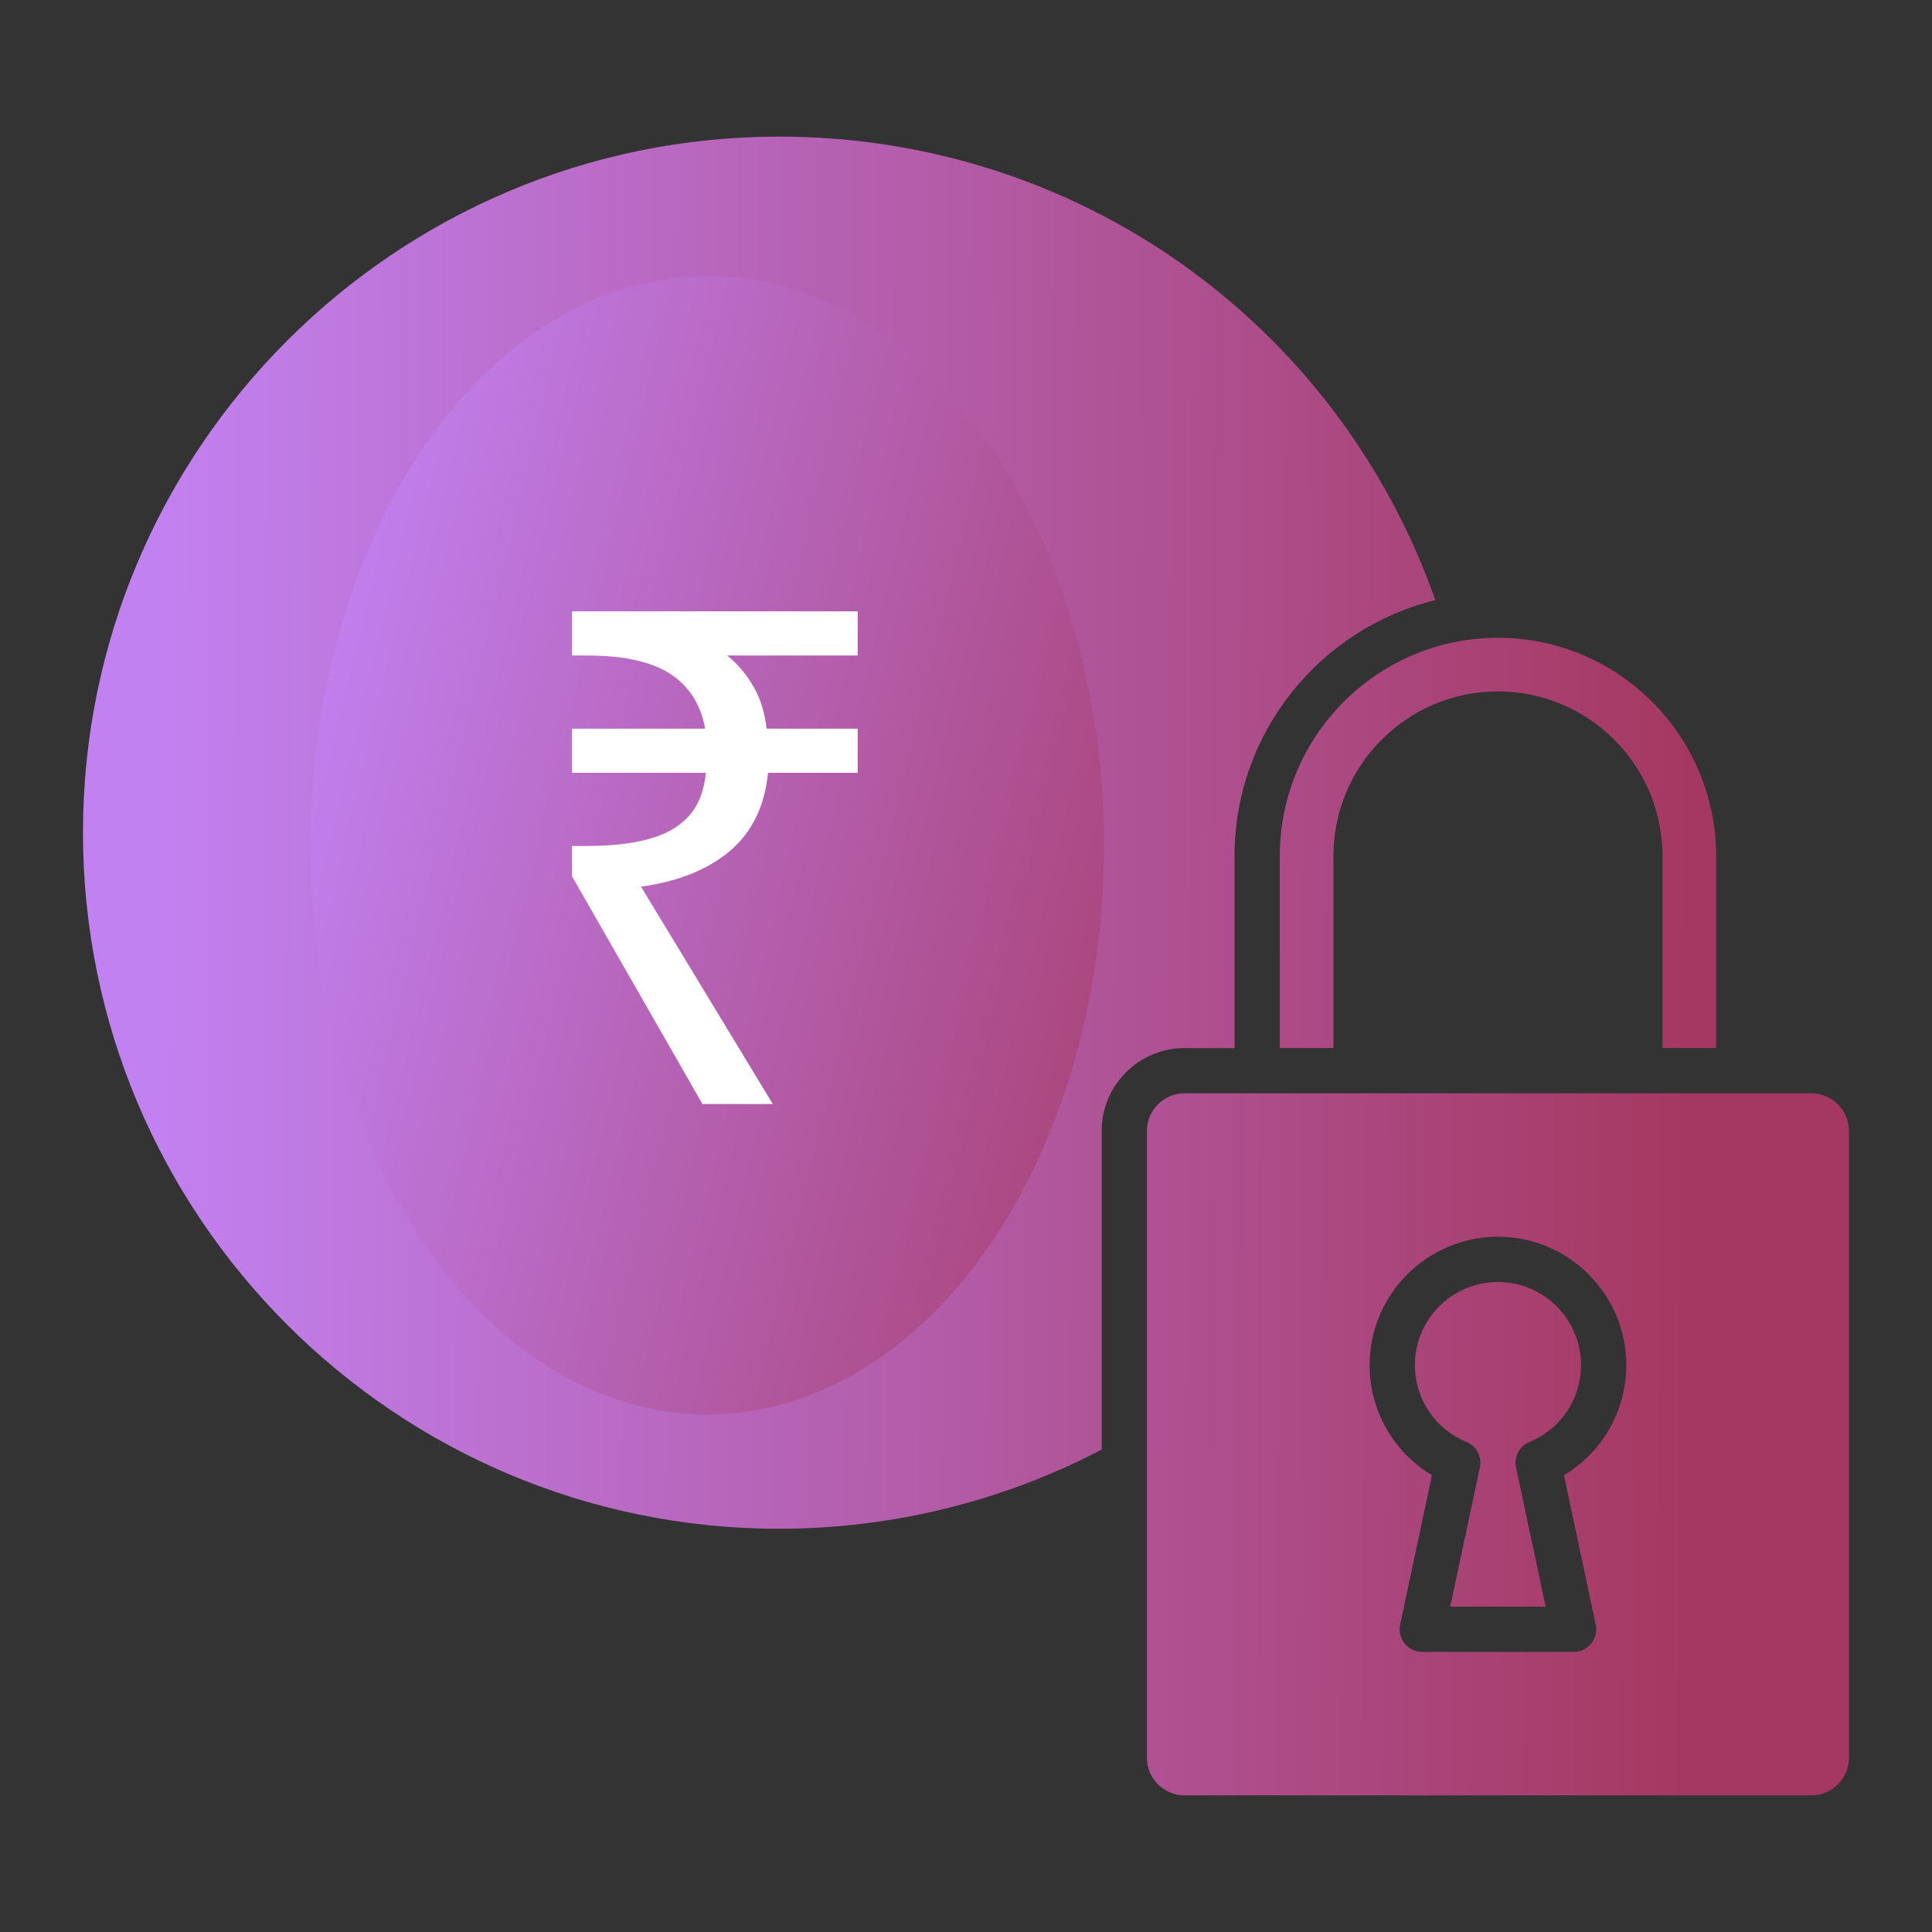
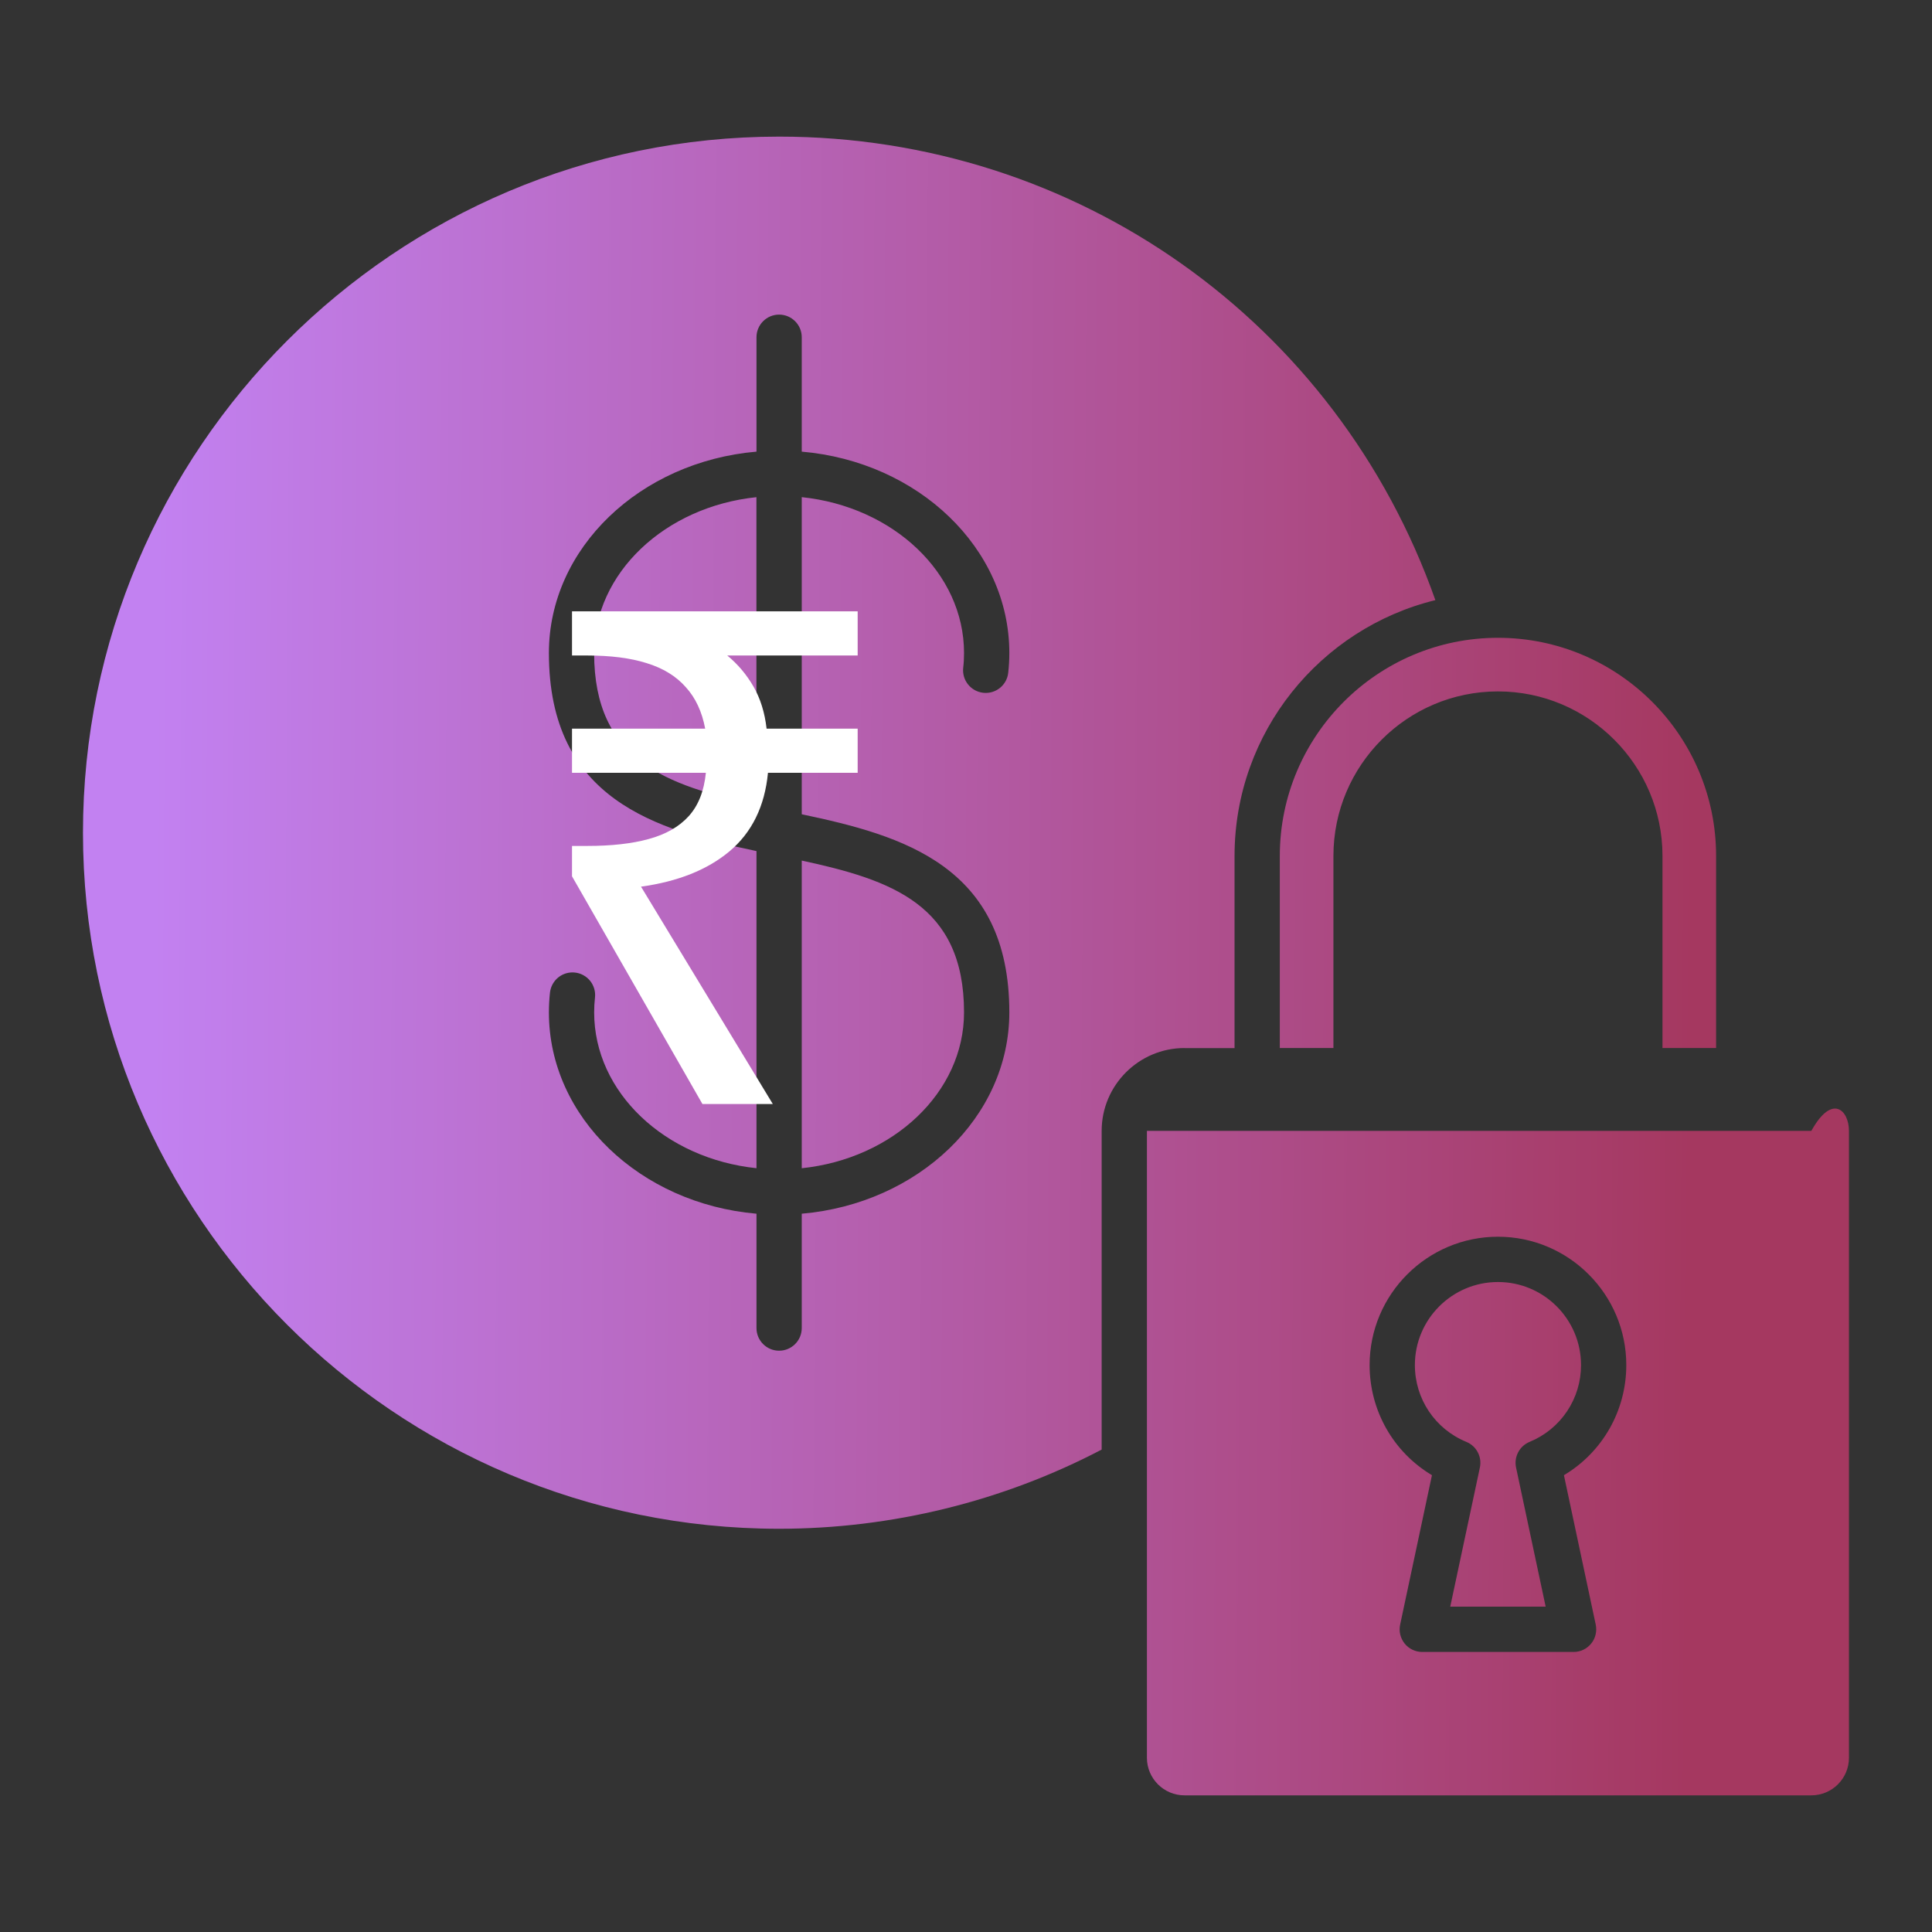
<svg xmlns="http://www.w3.org/2000/svg" width="56" height="56" viewBox="0 0 56 56" fill="none">
  <rect x="0" y="0" width="56" height="56" fill="#333333" stroke="none" />
-   <path d="M23.239 24.944C25.838 25.505 27.943 26.221 27.943 29.345C27.943 31.666 25.886 33.586 23.239 33.862V24.945V24.944ZM34.334 30.378C33.01 30.378 31.932 31.456 31.932 32.78V42.017C29.064 43.519 25.841 44.312 22.582 44.312C11.456 44.312 2.405 35.261 2.405 24.135C2.405 13.01 11.457 3.96 22.583 3.96C31.204 3.96 38.756 9.328 41.605 17.395C38.268 18.212 35.784 21.226 35.784 24.811V30.38H34.335L34.334 30.378ZM27.943 18.927C27.943 19.07 27.936 19.215 27.919 19.357C27.91 19.442 27.917 19.529 27.941 19.612C27.965 19.695 28.006 19.772 28.06 19.839C28.113 19.906 28.18 19.962 28.256 20.004C28.331 20.045 28.414 20.071 28.5 20.081C28.861 20.12 29.185 19.861 29.224 19.5C29.245 19.311 29.256 19.117 29.256 18.927C29.256 15.887 26.611 13.382 23.239 13.091V9.775C23.239 9.413 22.945 9.119 22.583 9.119C22.221 9.119 21.927 9.413 21.927 9.775V13.091C18.553 13.382 15.91 15.887 15.91 18.927C15.91 23.175 19.003 24.053 21.927 24.669V33.861C19.28 33.585 17.222 31.666 17.222 29.344C17.222 29.2 17.23 29.056 17.246 28.914C17.256 28.828 17.248 28.741 17.224 28.659C17.2 28.576 17.16 28.499 17.106 28.431C17.052 28.364 16.985 28.308 16.91 28.267C16.834 28.225 16.751 28.199 16.666 28.19C16.58 28.18 16.493 28.188 16.41 28.212C16.328 28.236 16.25 28.276 16.183 28.33C16.116 28.384 16.06 28.451 16.019 28.526C15.977 28.602 15.951 28.685 15.941 28.771C15.921 28.961 15.91 29.153 15.91 29.344C15.91 32.383 18.555 34.889 21.927 35.18V38.495C21.927 38.857 22.221 39.151 22.583 39.151C22.945 39.151 23.239 38.857 23.239 38.495V35.18C26.612 34.889 29.256 32.383 29.256 29.344C29.256 25.096 26.163 24.217 23.239 23.602V14.41C25.886 14.685 27.943 16.605 27.943 18.927ZM37.096 24.81V30.378H38.65V24.81C38.65 22.181 40.789 20.041 43.419 20.041C46.048 20.041 48.188 22.181 48.188 24.81V30.378H49.742V24.81C49.742 21.323 46.904 18.487 43.419 18.487C39.933 18.487 37.096 21.323 37.096 24.81ZM17.221 18.927C17.221 22.049 19.327 22.766 21.925 23.328V14.411C19.279 14.686 17.221 16.606 17.221 18.928V18.927ZM43.419 37.16C42.091 37.16 41.011 38.239 41.011 39.567C41.011 40.547 41.596 41.421 42.503 41.794C42.645 41.852 42.763 41.959 42.834 42.095C42.906 42.231 42.927 42.387 42.895 42.538L42.036 46.57H44.802L43.944 42.538C43.878 42.228 44.042 41.915 44.335 41.794C44.777 41.613 45.155 41.305 45.421 40.908C45.687 40.511 45.828 40.044 45.827 39.567C45.827 38.239 44.748 37.16 43.42 37.16H43.419ZM53.593 32.779V50.95C53.593 51.55 53.104 52.039 52.503 52.039H34.333C33.733 52.039 33.244 51.55 33.244 50.95V32.779C33.244 32.179 33.733 31.69 34.333 31.69H52.503C53.104 31.69 53.593 32.179 53.593 32.779ZM45.332 42.759C46.445 42.094 47.139 40.893 47.139 39.567C47.139 37.516 45.469 35.847 43.419 35.847C41.368 35.847 39.699 37.516 39.699 39.567C39.699 40.893 40.392 42.094 41.506 42.759L40.584 47.09C40.542 47.283 40.591 47.486 40.715 47.64C40.776 47.716 40.854 47.777 40.942 47.819C41.031 47.861 41.127 47.883 41.225 47.883H45.612C45.81 47.883 45.997 47.793 46.121 47.64C46.183 47.564 46.227 47.475 46.249 47.38C46.272 47.285 46.273 47.185 46.253 47.09L45.331 42.759H45.332Z" fill="url(#paint0_linear_644_25)" />
-   <ellipse cx="20.5" cy="24.5" rx="11.5" ry="16.5" fill="url(#paint1_linear_644_25)" />
+   <path d="M23.239 24.944C25.838 25.505 27.943 26.221 27.943 29.345C27.943 31.666 25.886 33.586 23.239 33.862V24.945V24.944ZM34.334 30.378C33.01 30.378 31.932 31.456 31.932 32.78V42.017C29.064 43.519 25.841 44.312 22.582 44.312C11.456 44.312 2.405 35.261 2.405 24.135C2.405 13.01 11.457 3.96 22.583 3.96C31.204 3.96 38.756 9.328 41.605 17.395C38.268 18.212 35.784 21.226 35.784 24.811V30.38H34.335L34.334 30.378ZM27.943 18.927C27.943 19.07 27.936 19.215 27.919 19.357C27.91 19.442 27.917 19.529 27.941 19.612C27.965 19.695 28.006 19.772 28.06 19.839C28.113 19.906 28.18 19.962 28.256 20.004C28.331 20.045 28.414 20.071 28.5 20.081C28.861 20.12 29.185 19.861 29.224 19.5C29.245 19.311 29.256 19.117 29.256 18.927C29.256 15.887 26.611 13.382 23.239 13.091V9.775C23.239 9.413 22.945 9.119 22.583 9.119C22.221 9.119 21.927 9.413 21.927 9.775V13.091C18.553 13.382 15.91 15.887 15.91 18.927C15.91 23.175 19.003 24.053 21.927 24.669V33.861C19.28 33.585 17.222 31.666 17.222 29.344C17.222 29.2 17.23 29.056 17.246 28.914C17.256 28.828 17.248 28.741 17.224 28.659C17.2 28.576 17.16 28.499 17.106 28.431C17.052 28.364 16.985 28.308 16.91 28.267C16.834 28.225 16.751 28.199 16.666 28.19C16.58 28.18 16.493 28.188 16.41 28.212C16.328 28.236 16.25 28.276 16.183 28.33C16.116 28.384 16.06 28.451 16.019 28.526C15.977 28.602 15.951 28.685 15.941 28.771C15.921 28.961 15.91 29.153 15.91 29.344C15.91 32.383 18.555 34.889 21.927 35.18V38.495C21.927 38.857 22.221 39.151 22.583 39.151C22.945 39.151 23.239 38.857 23.239 38.495V35.18C26.612 34.889 29.256 32.383 29.256 29.344C29.256 25.096 26.163 24.217 23.239 23.602V14.41C25.886 14.685 27.943 16.605 27.943 18.927ZM37.096 24.81V30.378H38.65V24.81C38.65 22.181 40.789 20.041 43.419 20.041C46.048 20.041 48.188 22.181 48.188 24.81V30.378H49.742V24.81C49.742 21.323 46.904 18.487 43.419 18.487C39.933 18.487 37.096 21.323 37.096 24.81ZM17.221 18.927C17.221 22.049 19.327 22.766 21.925 23.328V14.411C19.279 14.686 17.221 16.606 17.221 18.928V18.927ZM43.419 37.16C42.091 37.16 41.011 38.239 41.011 39.567C41.011 40.547 41.596 41.421 42.503 41.794C42.645 41.852 42.763 41.959 42.834 42.095C42.906 42.231 42.927 42.387 42.895 42.538L42.036 46.57H44.802L43.944 42.538C43.878 42.228 44.042 41.915 44.335 41.794C44.777 41.613 45.155 41.305 45.421 40.908C45.687 40.511 45.828 40.044 45.827 39.567C45.827 38.239 44.748 37.16 43.42 37.16H43.419ZM53.593 32.779V50.95C53.593 51.55 53.104 52.039 52.503 52.039H34.333C33.733 52.039 33.244 51.55 33.244 50.95V32.779H52.503C53.104 31.69 53.593 32.179 53.593 32.779ZM45.332 42.759C46.445 42.094 47.139 40.893 47.139 39.567C47.139 37.516 45.469 35.847 43.419 35.847C41.368 35.847 39.699 37.516 39.699 39.567C39.699 40.893 40.392 42.094 41.506 42.759L40.584 47.09C40.542 47.283 40.591 47.486 40.715 47.64C40.776 47.716 40.854 47.777 40.942 47.819C41.031 47.861 41.127 47.883 41.225 47.883H45.612C45.81 47.883 45.997 47.793 46.121 47.64C46.183 47.564 46.227 47.475 46.249 47.38C46.272 47.285 46.273 47.185 46.253 47.09L45.331 42.759H45.332Z" fill="url(#paint0_linear_644_25)" />
  <path d="M20.36 32L16.58 25.4V24.52H17.02C17.727 24.52 18.32 24.453 18.8 24.32C19.293 24.187 19.68 23.967 19.96 23.66C20.24 23.353 20.407 22.933 20.46 22.4H16.58V21.12H20.44C20.347 20.627 20.16 20.227 19.88 19.92C19.6 19.6 19.22 19.367 18.74 19.22C18.273 19.073 17.7 19 17.02 19H16.58V17.72H24.86V19H21.08C21.387 19.253 21.64 19.553 21.84 19.9C22.04 20.247 22.167 20.653 22.22 21.12H24.86V22.4H22.26C22.167 23.373 21.793 24.133 21.14 24.68C20.5 25.213 19.647 25.553 18.58 25.7L22.4 32H20.36Z" fill="white" />
  <defs>
    <linearGradient id="paint0_linear_644_25" x1="4.389" y1="33.84" x2="49.036" y2="34.118" gradientUnits="userSpaceOnUse">
      <stop stop-color="#C281F1" />
      <stop offset="1" stop-color="#A53860" />
    </linearGradient>
    <linearGradient id="paint1_linear_644_25" x1="9" y1="22" x2="32" y2="27.5" gradientUnits="userSpaceOnUse">
      <stop stop-color="#C17EEC" />
      <stop offset="1" stop-color="#AB4880" />
    </linearGradient>
  </defs>
</svg>